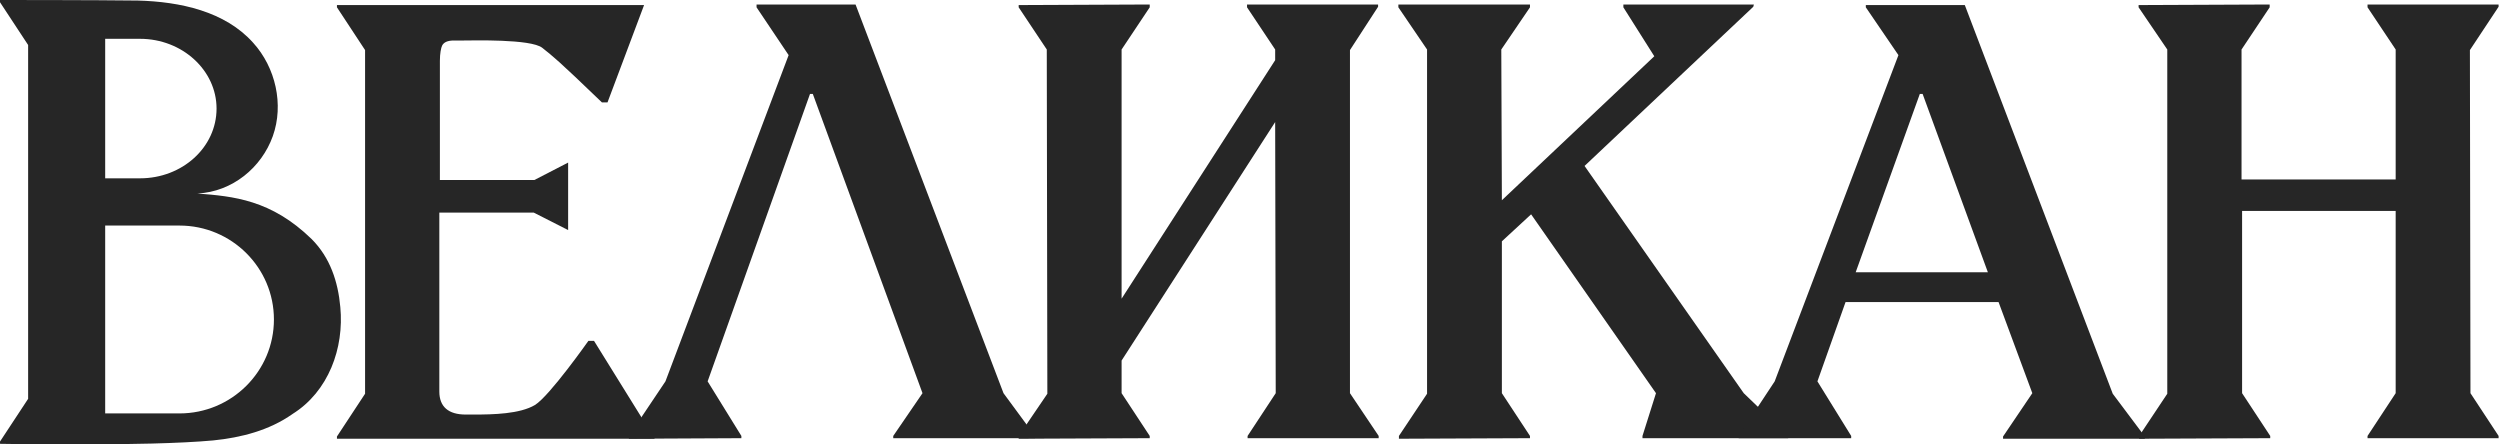
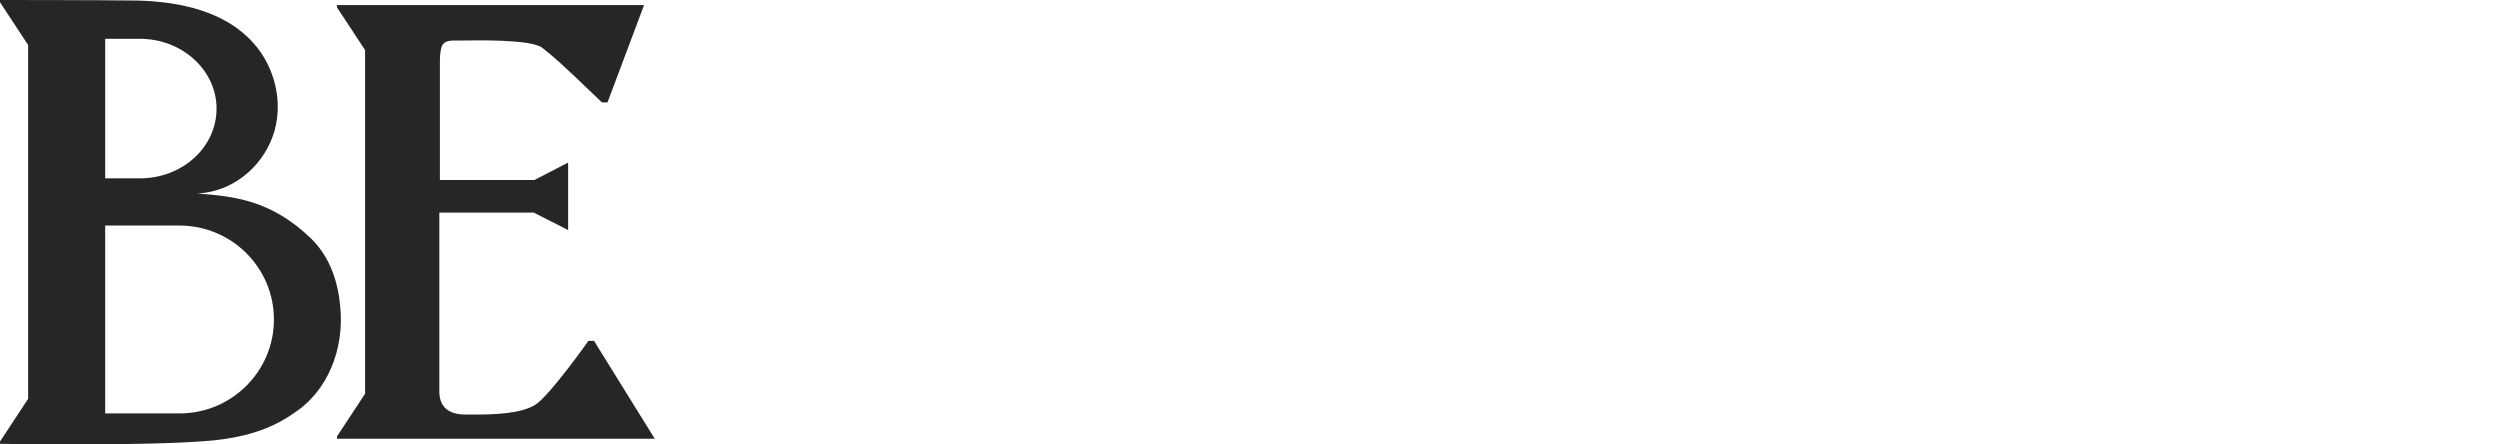
<svg xmlns="http://www.w3.org/2000/svg" width="135" height="24" viewBox="0 0 135 24" fill="none">
  <path d="M18.377 16.584C18.255 15.218 17.83 13.912 16.828 12.909C14.641 10.783 12.605 10.601 10.662 10.449C12.545 10.358 14.124 9.052 14.732 7.351C15.339 5.65 14.884 3.645 13.669 2.308C12.15 0.607 9.72 0.091 7.442 0.03C5.164 1.85347e-06 0 0 0 0V0.121L1.519 2.43V21.536L0 23.844V23.966C0 23.966 7.928 24.117 11.512 23.783C13.031 23.631 14.549 23.237 15.795 22.356C17.739 21.141 18.589 18.802 18.377 16.584ZM5.68 2.096H7.563C9.841 2.096 11.694 3.797 11.694 5.862C11.694 7.958 9.841 9.629 7.563 9.629H5.68V2.096ZM9.69 22.325H5.68V12.18H9.69C12.514 12.18 14.792 14.458 14.792 17.253C14.792 20.047 12.514 22.325 9.69 22.325Z" fill="#262626" />
-   <path d="M68.859 2.673L67.34 0.395V0.243H74.417V0.365L72.898 2.704V21.232L74.448 23.541V23.662H67.37V23.541L68.889 21.232L68.859 6.591L60.566 19.47V21.232L62.085 23.541V23.662L55.008 23.692V23.541L56.557 21.262L56.526 2.673L55.008 0.395V0.274L62.085 0.243V0.395L60.566 2.673V16.129L68.859 3.25V2.673Z" fill="#262626" />
-   <path d="M77.061 2.673L75.512 0.395V0.243H82.619V0.395L81.07 2.673L81.101 10.813L89.332 3.038L87.662 0.395V0.243H94.709L94.678 0.365L92.005 2.886L85.566 8.961L94.162 21.232L96.561 23.541V23.662H88.694V23.541L89.423 21.232L82.68 11.573L81.101 13.031V21.232L82.619 23.541V23.662L75.542 23.692V23.541L77.061 21.262V2.673Z" fill="#262626" />
-   <path d="M109.745 21.232L107.922 16.311H99.66L98.141 20.594L99.964 23.541V23.662H93.889V23.541L95.833 20.594L102.515 2.977L100.754 0.395V0.274H106.1L114.088 21.262L115.819 23.571V23.692H108.165V23.571L109.745 21.232ZM103.67 5.073L100.207 14.702H107.345L103.822 5.073H103.67Z" fill="#262626" />
-   <path d="M129.366 2.673L127.847 0.395V0.243H134.924V0.365L133.375 2.704L133.405 21.232L134.924 23.541V23.662H127.847V23.541L129.366 21.232V11.391H121.073V21.232L122.592 23.541V23.662L115.515 23.692V23.541L117.033 21.262V2.673L115.484 0.395V0.274L122.562 0.243V0.395L121.043 2.673V9.69H129.366V2.673Z" fill="#262626" />
-   <path d="M55.89 23.541L54.189 21.232L46.2 0.243H40.854V0.395L42.586 2.977L35.934 20.594L33.959 23.541V23.692L40.034 23.662V23.541L38.212 20.594L43.74 5.073H43.892L49.815 21.232L48.235 23.541V23.662H55.89V23.541Z" fill="#262626" />
  <path d="M23.754 3.281V9.72H25.637H28.857L30.679 8.779V12.424L28.826 11.482H25.576H23.724V21.141C23.724 21.961 24.209 22.386 25.151 22.386H25.576C26.639 22.386 28.067 22.356 28.887 21.87C29.677 21.384 31.773 18.407 31.773 18.407H32.077L35.357 23.692H18.195V23.571L19.714 21.262V2.704L18.195 0.395V0.274H34.78L32.806 5.528H32.502C30.072 3.19 29.89 3.068 29.282 2.582C28.675 2.096 25.485 2.187 25.06 2.187H24.513C24.179 2.187 23.966 2.278 23.875 2.461C23.815 2.582 23.754 2.886 23.754 3.281Z" fill="#262626" />
</svg>